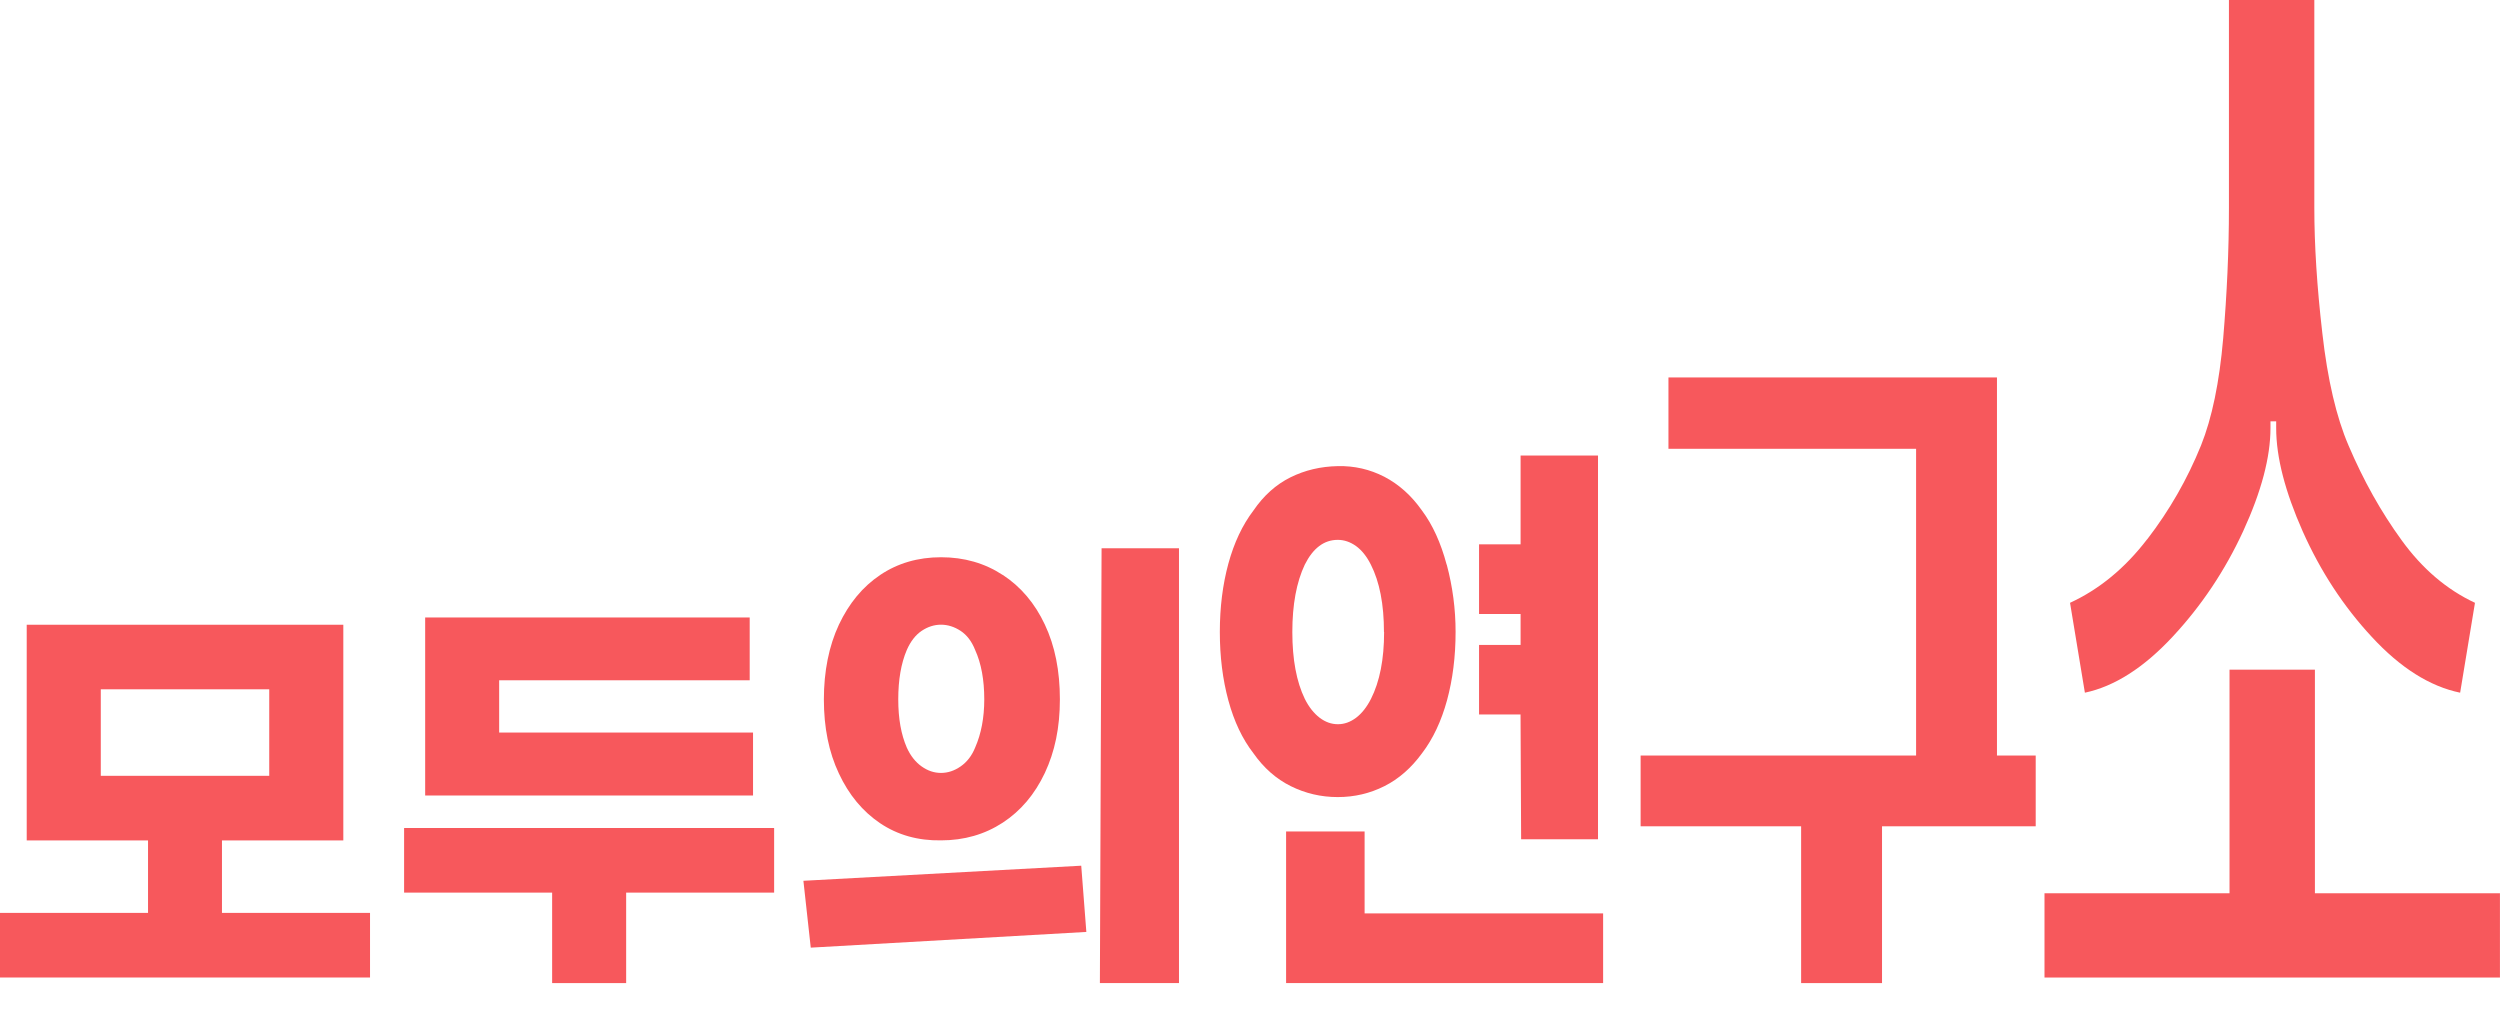
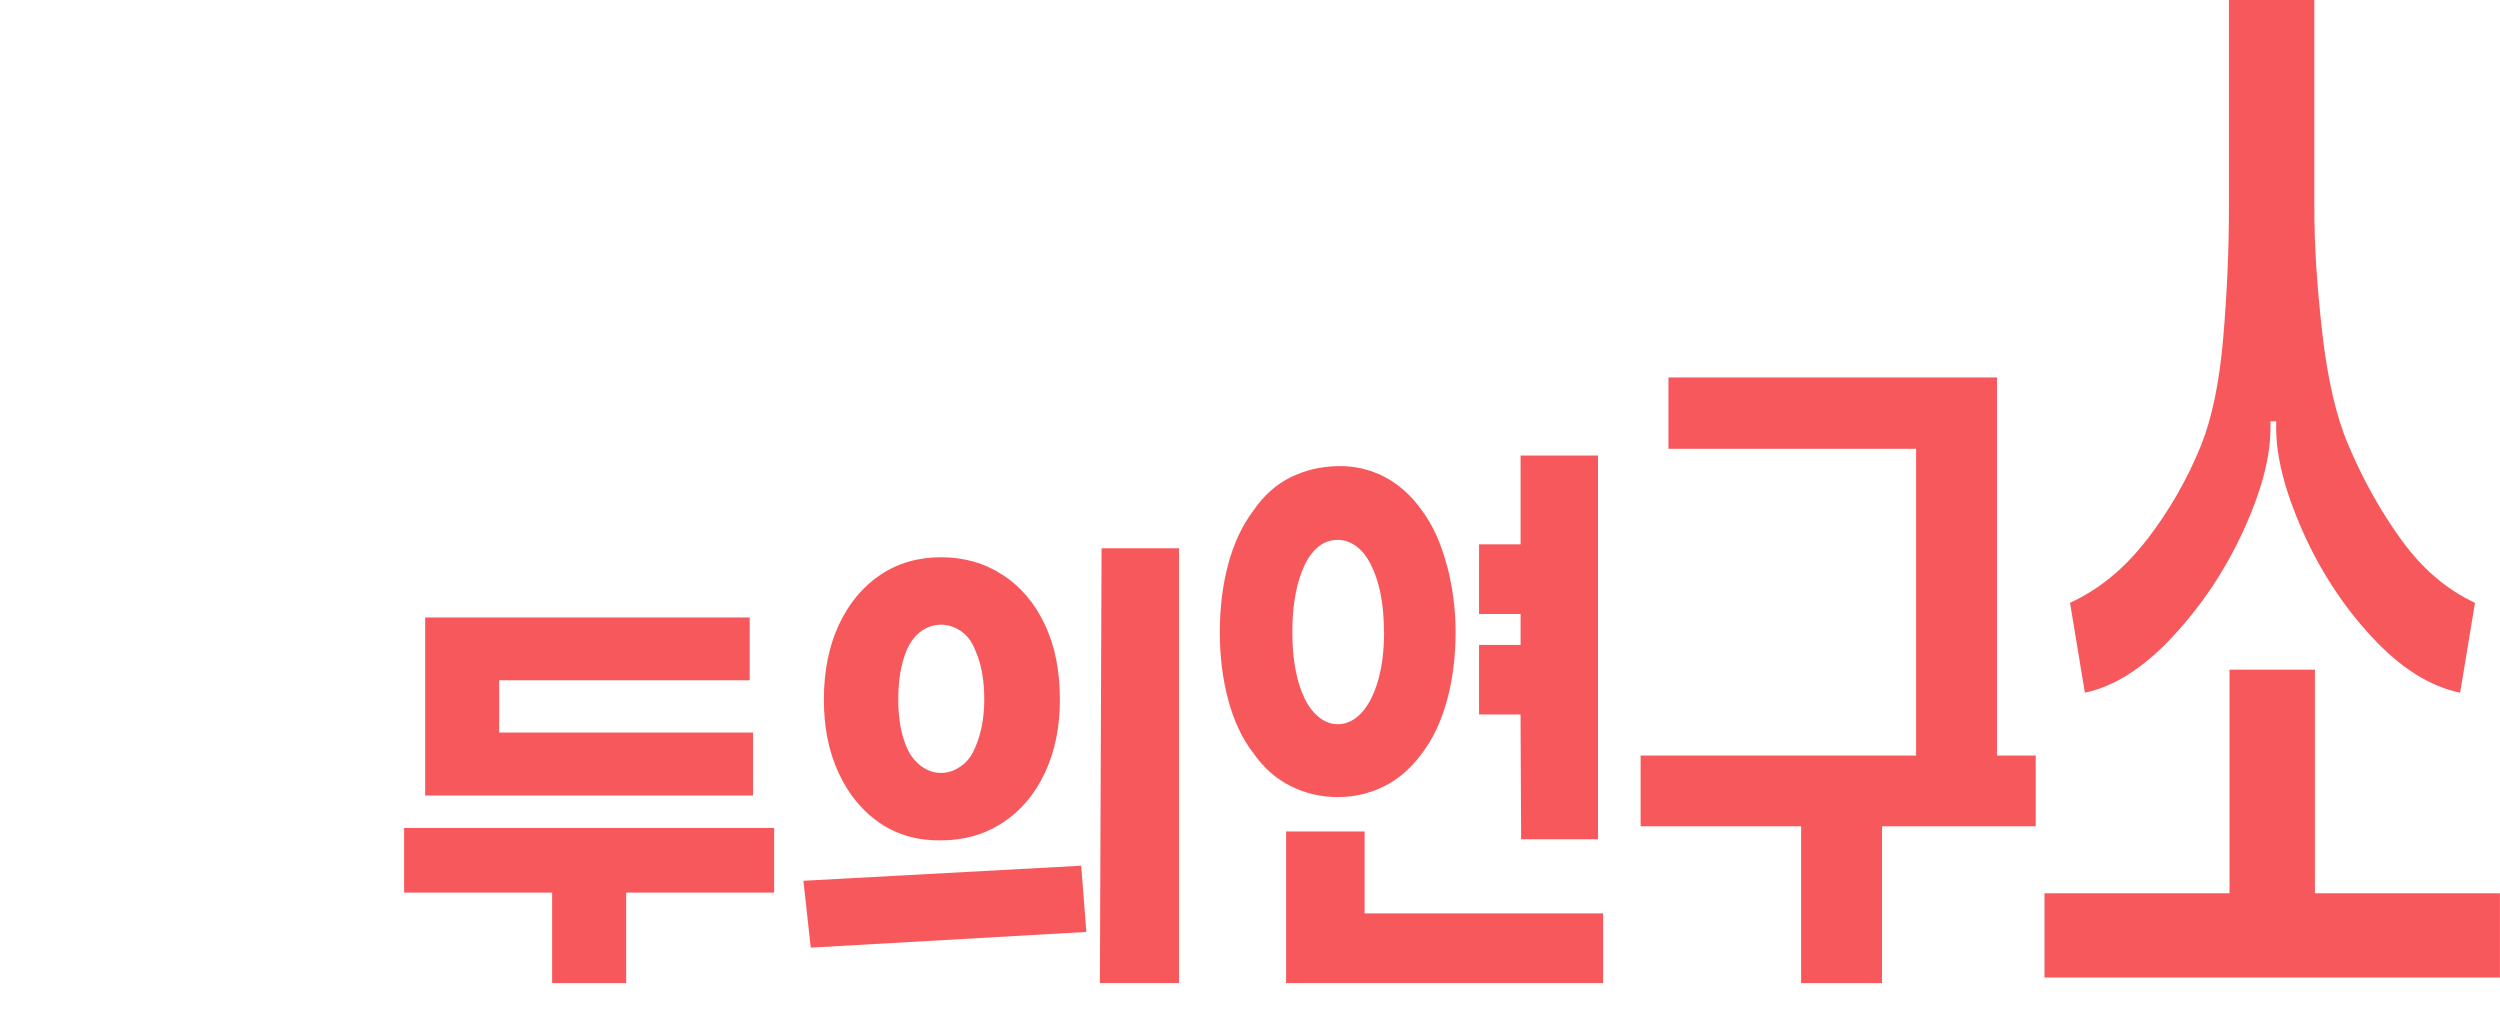
<svg xmlns="http://www.w3.org/2000/svg" width="89" height="36" viewBox="0 0 89 36" fill="none">
  <g clip-path="url(#clip0_2214_749)">
-     <path d="M0 32.499H5.27V29.919H0.951V22.241H12.222V29.919H7.902V32.499H13.173V34.799H0V32.499ZM9.585 27.619V24.539H3.588V27.619H9.587H9.585Z" fill="#F7585C" />
    <path d="M27.561 31.777H22.291V34.998H19.656V31.777H14.386V29.477H27.559V31.777H27.561ZM26.689 24.218H17.77V26.079H26.808V28.32H15.136V21.982H26.689V24.223V24.218Z" fill="#F7585C" />
    <path d="M38.669 33.177L28.863 33.736L28.601 31.356L38.492 30.819L38.674 33.179H38.672L38.669 33.177ZM35.699 20.467C36.339 20.886 36.842 21.477 37.197 22.236C37.557 22.998 37.732 23.884 37.732 24.896C37.732 25.908 37.552 26.757 37.197 27.516C36.837 28.278 36.339 28.867 35.699 29.286C35.059 29.704 34.325 29.917 33.502 29.917C32.679 29.931 31.955 29.725 31.333 29.307C30.711 28.888 30.22 28.297 29.865 27.537C29.505 26.775 29.33 25.899 29.33 24.899C29.33 23.898 29.51 22.998 29.865 22.239C30.225 21.477 30.711 20.888 31.333 20.47C31.955 20.051 32.679 19.838 33.502 19.838C34.325 19.838 35.059 20.049 35.699 20.47V20.467ZM35.04 24.896C35.04 24.204 34.932 23.615 34.715 23.139C34.593 22.83 34.42 22.606 34.198 22.459C33.976 22.314 33.743 22.239 33.499 22.239C33.257 22.239 33.027 22.314 32.81 22.459C32.593 22.606 32.417 22.832 32.282 23.139C32.078 23.618 31.978 24.204 31.978 24.896C31.978 25.588 32.081 26.151 32.282 26.614C32.415 26.909 32.593 27.131 32.81 27.285C33.027 27.439 33.254 27.516 33.499 27.516C33.745 27.516 33.976 27.439 34.198 27.285C34.42 27.131 34.596 26.909 34.715 26.614C34.932 26.121 35.04 25.548 35.04 24.896ZM41.972 19.518V34.998H39.156L39.216 19.518H41.972Z" fill="#F7585C" />
    <path d="M51.506 20.107C51.714 20.888 51.819 21.683 51.819 22.496C51.819 23.377 51.716 24.186 51.515 24.927C51.312 25.668 51.018 26.299 50.623 26.817C50.244 27.336 49.8 27.727 49.286 27.986C48.772 28.245 48.218 28.376 47.624 28.376C47.03 28.376 46.472 28.245 45.95 27.986C45.429 27.727 44.987 27.336 44.623 26.817C44.23 26.31 43.933 25.684 43.73 24.936C43.527 24.188 43.426 23.377 43.426 22.496C43.426 21.615 43.529 20.806 43.73 20.065C43.933 19.324 44.228 18.693 44.623 18.174C44.987 17.641 45.427 17.249 45.939 16.994C46.453 16.739 47.014 16.606 47.622 16.594C48.218 16.58 48.769 16.709 49.283 16.973C49.798 17.242 50.244 17.639 50.62 18.172C50.999 18.679 51.293 19.32 51.501 20.102H51.506V20.107ZM57.071 32.518V34.998H45.785V29.599H48.58V32.518H57.071ZM49.269 22.5C49.269 21.514 49.113 20.712 48.802 20.1C48.655 19.806 48.477 19.586 48.274 19.439C48.07 19.294 47.855 19.219 47.624 19.219C47.135 19.219 46.745 19.514 46.451 20.1C46.154 20.727 46.007 21.528 46.007 22.5C46.007 23.473 46.154 24.267 46.451 24.88C46.598 25.174 46.776 25.396 46.979 25.551C47.182 25.705 47.397 25.782 47.629 25.782C47.86 25.782 48.073 25.705 48.278 25.551C48.482 25.396 48.657 25.174 48.807 24.88C49.117 24.267 49.274 23.475 49.274 22.5H49.269ZM52.654 25.438V22.959H54.133V21.858H52.654V19.378H54.133V16.218H56.889V29.877H54.152L54.131 25.436H52.651L52.654 25.438Z" fill="#F7585C" />
    <path d="M71.094 26.897H72.471V29.416H67V34.998H64.12V29.416H58.406V26.897H68.213V15.977H59.397V13.437H71.092V26.895H71.094V26.897Z" fill="#F7585C" />
    <path d="M72.784 34.799V31.8H79.371V23.84H82.411V31.8H88.998V34.799H72.784ZM76.442 19.198C77.232 18.172 77.87 17.057 78.356 15.858C78.746 14.886 79.011 13.612 79.146 12.039C79.279 10.466 79.35 8.919 79.35 7.4V-0H82.39V7.4C82.39 8.72 82.484 10.207 82.675 11.861C82.862 13.514 83.173 14.848 83.608 15.86C84.136 17.099 84.765 18.226 85.504 19.24C86.24 20.255 87.109 20.993 88.109 21.46L87.581 24.66C86.501 24.436 85.452 23.774 84.44 22.678C83.426 21.587 82.608 20.332 81.977 18.918C81.35 17.503 81.032 16.279 81.032 15.239V15H80.829V15.239C80.829 16.279 80.504 17.501 79.857 18.91C79.207 20.318 78.368 21.57 77.342 22.671C76.316 23.772 75.276 24.436 74.222 24.66L73.693 21.46C74.734 20.981 75.65 20.226 76.437 19.2L76.442 19.198Z" fill="#F7585C" />
  </g>
  <defs>
    <clipPath id="clip0_2214_749">
      <rect width="89" height="36" fill="white" />
    </clipPath>
  </defs>
</svg>